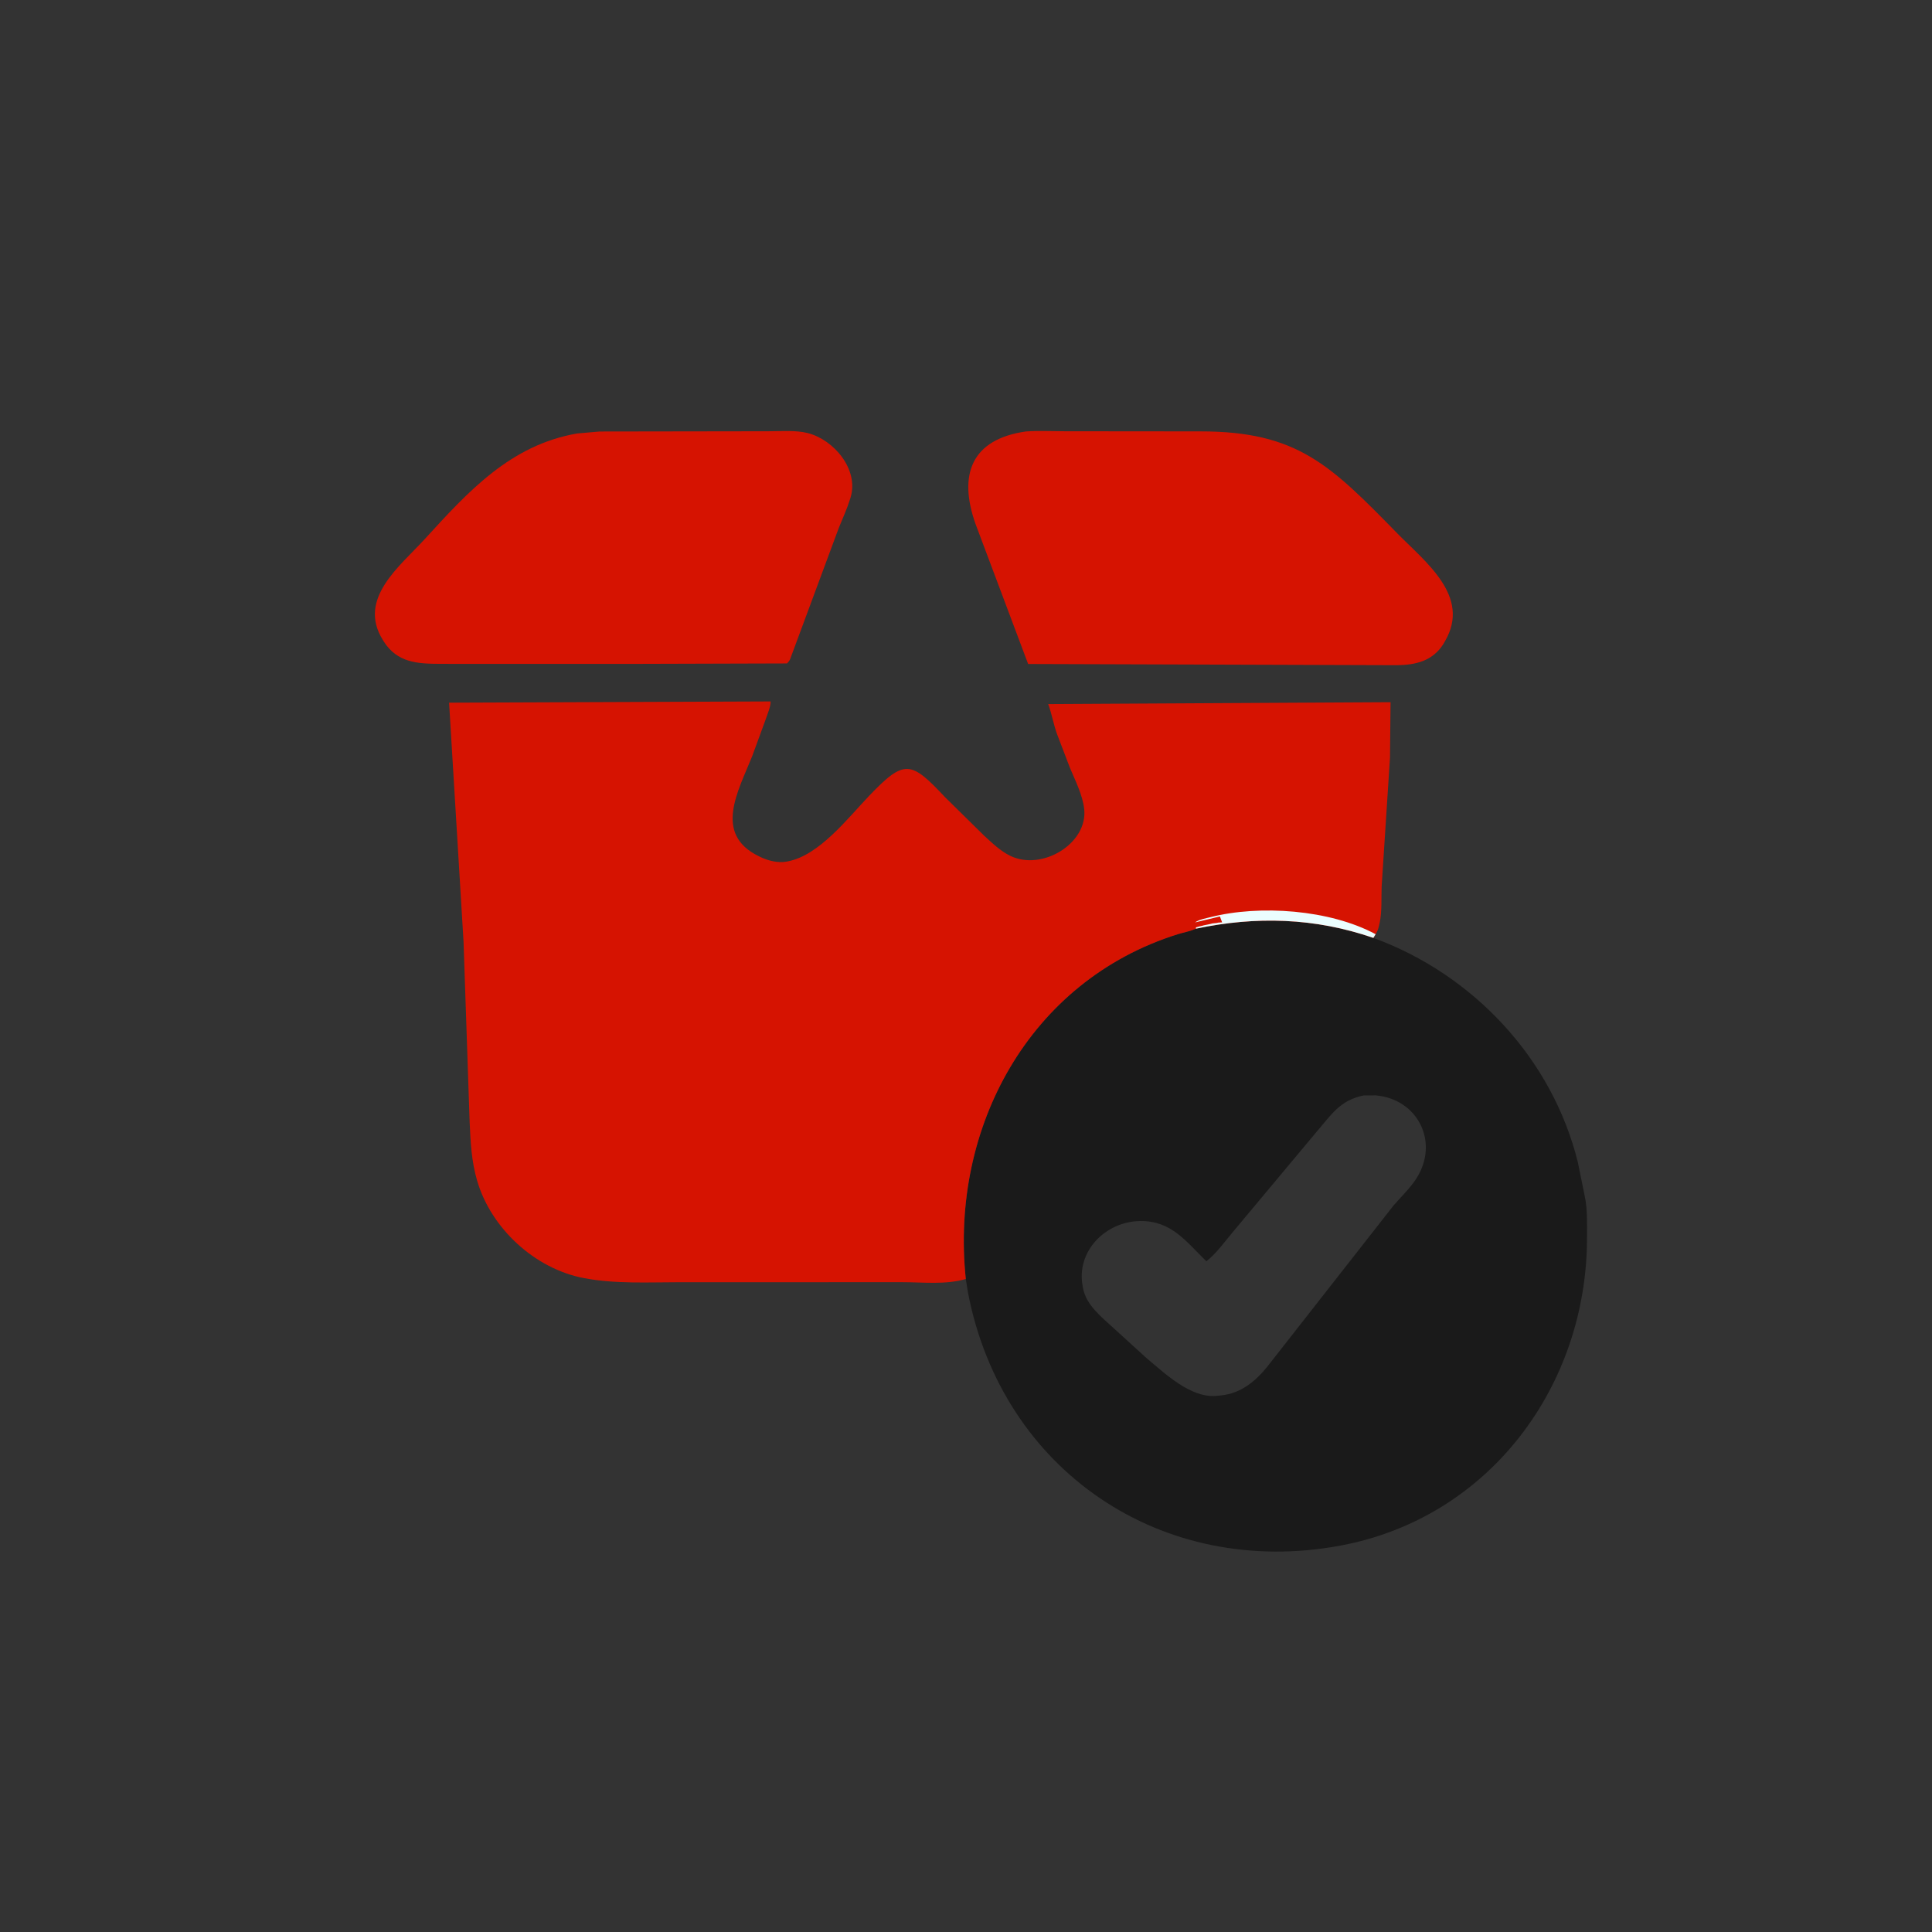
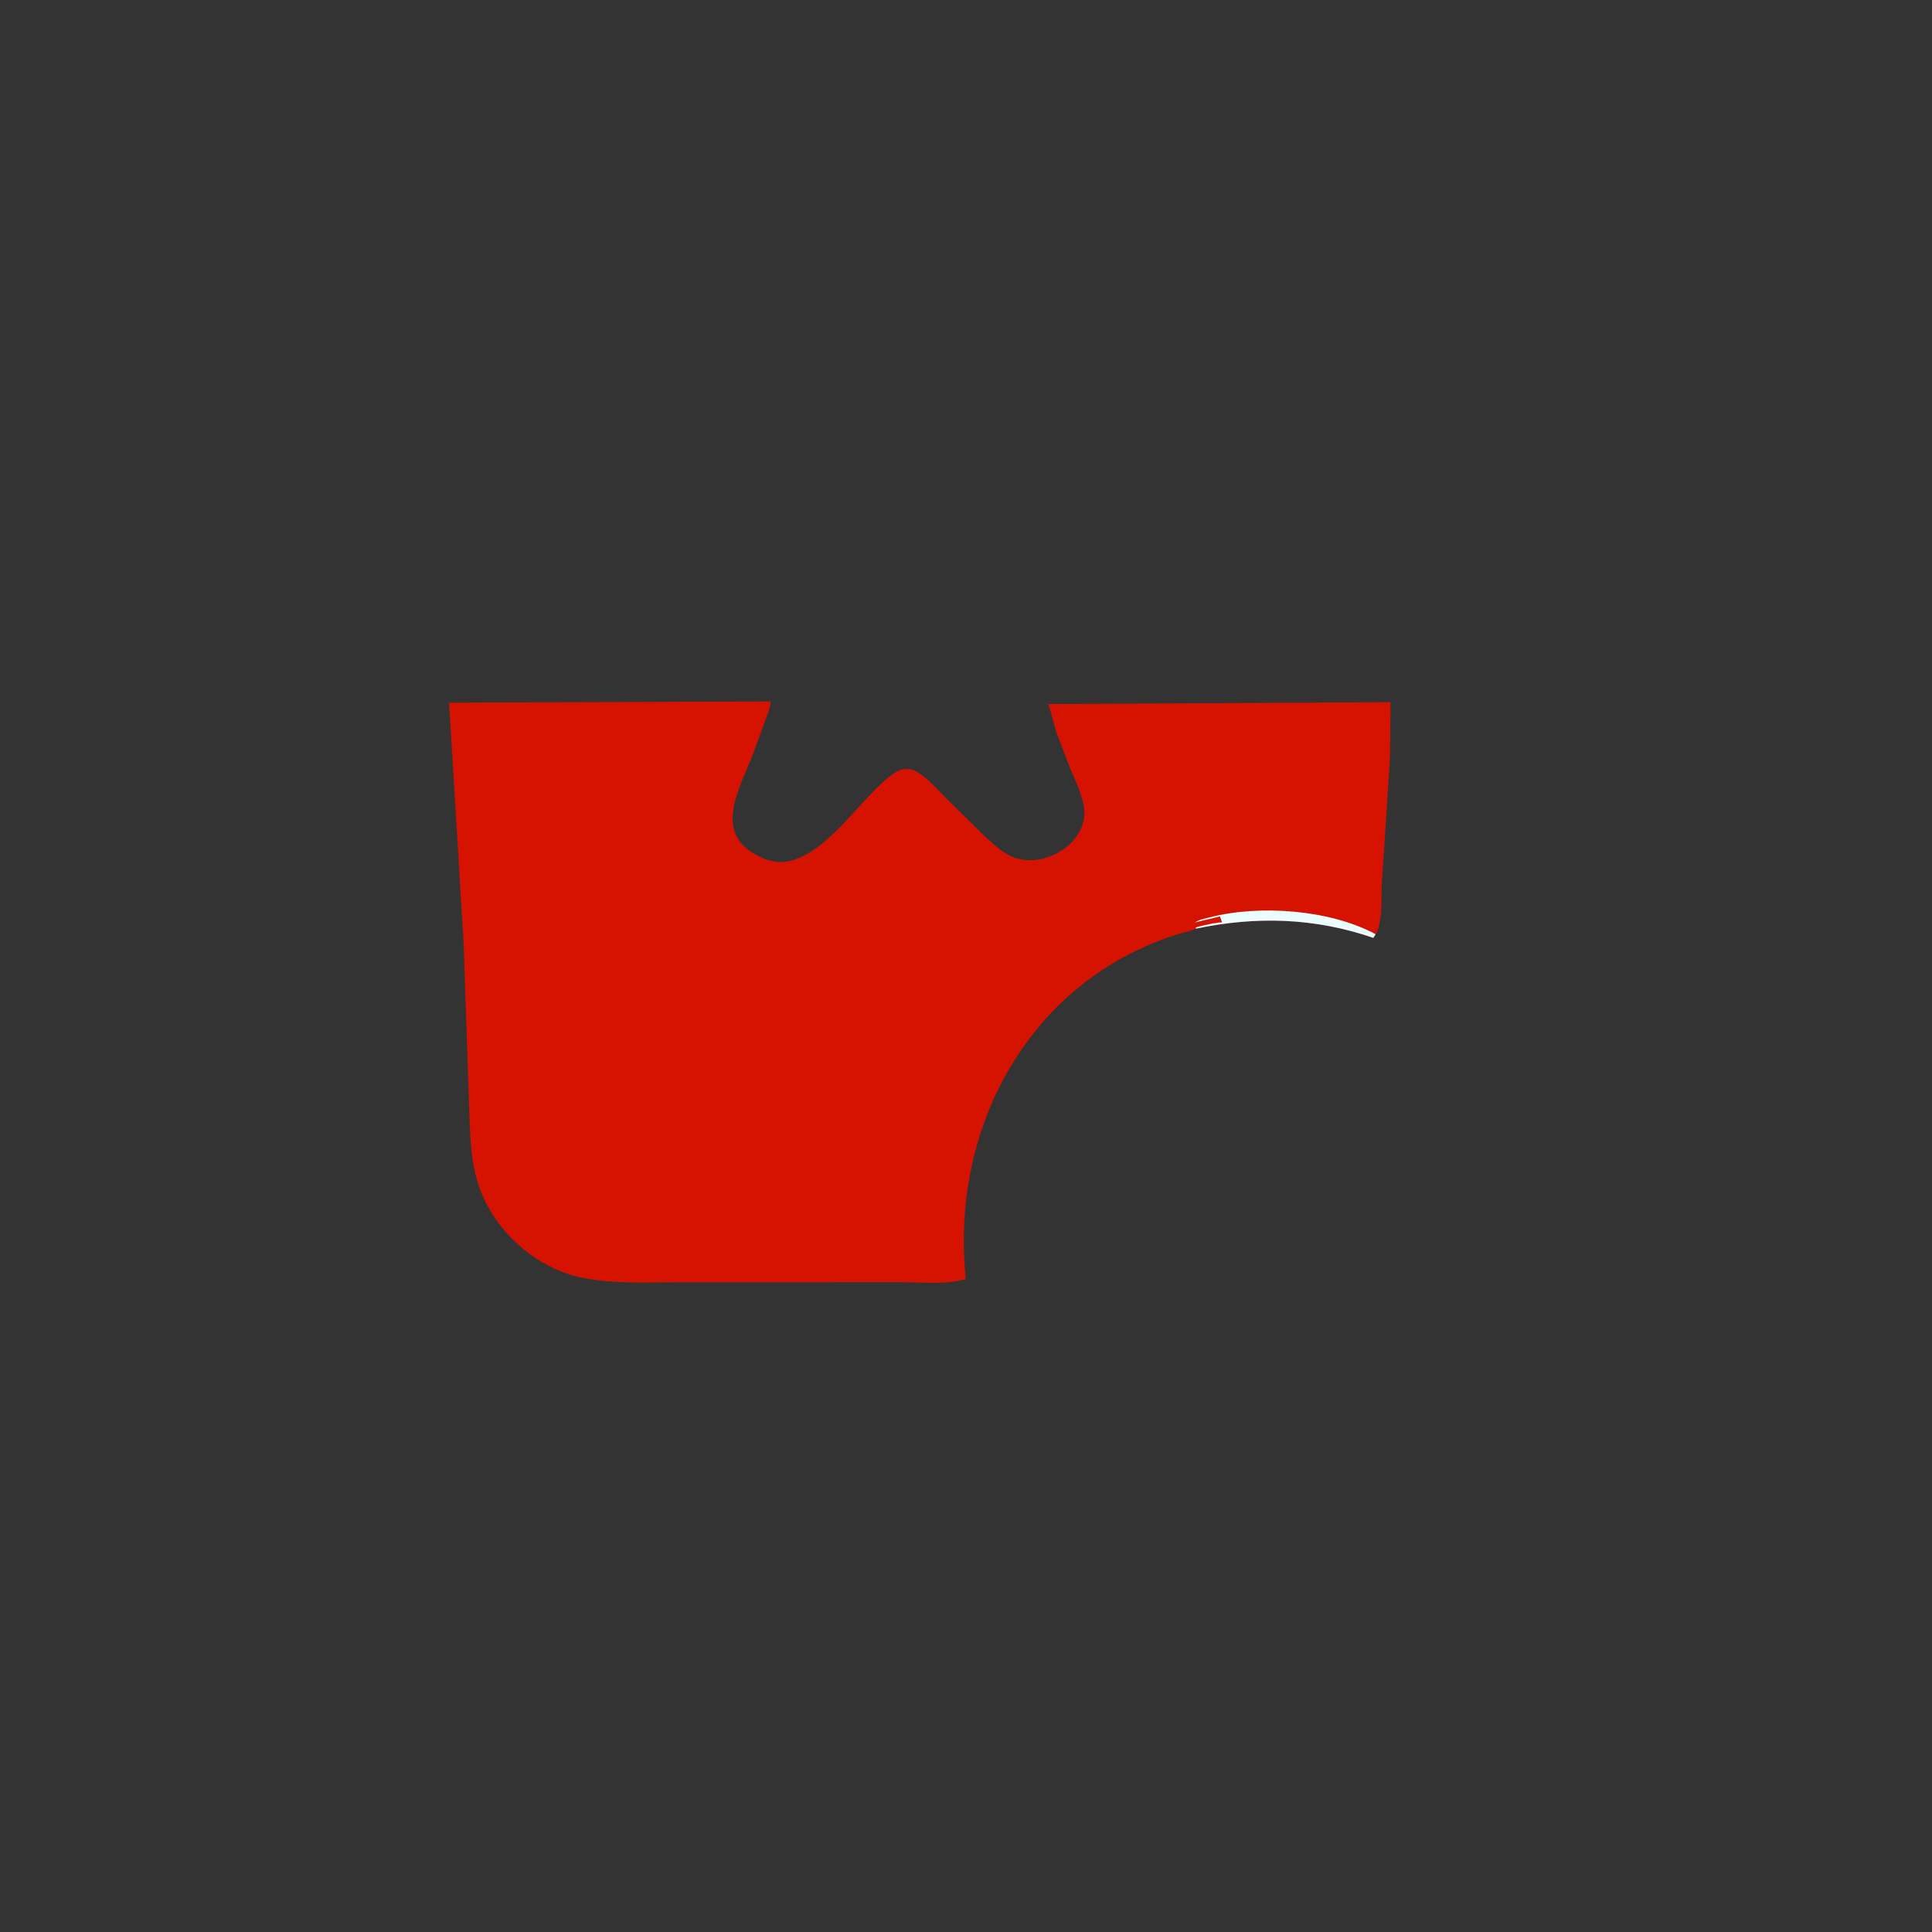
<svg xmlns="http://www.w3.org/2000/svg" width="137" height="137" viewBox="0 0 137 137" fill="none">
  <rect x="0" y="0" width="137" height="137" fill="#333333" stroke="none" />
-   <path d="M42.514 30.599L54.506 30.581C55.369 30.582 56.437 30.496 57.272 30.708C59.129 31.18 60.919 33.284 60.314 35.282L60.281 35.387C60.066 36.081 59.755 36.755 59.482 37.429L56.029 46.739C55.98 46.865 55.9 46.948 55.811 47.045L44.605 47.078L31.248 47.075C29.612 47.068 28.17 47.009 27.199 45.466L27.141 45.371C25.331 42.45 28.361 40.154 30.119 38.228C33.208 34.846 36.194 31.559 40.924 30.738L42.514 30.599Z" fill="#D61301" />
-   <path d="M72.75 30.595C73.656 30.532 74.597 30.58 75.506 30.581L85.127 30.59C92.016 30.588 94.35 32.989 99.093 37.831C101.086 39.865 104.309 42.277 102.476 45.451L102.329 45.702C101.569 46.875 100.383 47.149 99.088 47.17L72.906 47.084L69.173 37.148C67.945 33.672 68.862 31.149 72.75 30.595Z" fill="#D61301" />
-   <path d="M84.805 65.854C89.057 64.958 93.229 65.072 97.386 66.507C104.477 69.102 110.064 75.062 111.886 82.413L112.382 84.856C112.576 85.776 112.535 86.809 112.536 87.749C112.548 98.26 105.626 107.634 95.045 109.601C82.414 111.95 71.085 104.306 68.644 91.679L68.486 90.696C67.362 79.985 72.976 69.551 83.515 66.247C83.905 66.125 84.338 66.052 84.712 65.894L84.805 65.854ZM96.709 77.677C95.015 78.014 94.413 79.041 93.352 80.268L87.554 87.206C86.94 87.921 86.288 88.862 85.546 89.439C84.104 88.042 83.079 86.555 80.842 86.585C78.405 86.617 76.278 88.725 76.781 91.244L76.796 91.335C77.02 92.563 78.132 93.404 78.995 94.205L81.302 96.305C82.612 97.398 84.412 99.134 86.236 98.985L86.608 98.947C87.989 98.804 89.027 97.952 89.867 96.909L98.808 85.496C99.35 84.86 100.001 84.255 100.448 83.549C102.073 80.986 100.542 77.944 97.566 77.675L96.709 77.677Z" fill="#1A1A1A" />
  <path d="M68.486 90.696C67.041 91.114 65.485 90.921 63.999 90.922L48.254 90.923C45.974 90.922 43.639 91.059 41.39 90.629C37.921 89.965 34.82 87.106 33.833 83.72C33.429 82.335 33.368 81.004 33.303 79.575L32.87 66.766L31.845 49.828L54.645 49.74C54.661 50.089 54.405 50.677 54.293 51.017L53.338 53.623C52.353 56.09 50.564 59.139 53.81 60.717L53.9 60.76C54.45 61.031 55.163 61.211 55.774 61.097L55.857 61.081C58.084 60.67 60.129 58.006 61.62 56.445C64.145 53.802 64.589 53.947 67.017 56.533L69.784 59.256C70.363 59.784 70.927 60.339 71.639 60.688C73.886 61.786 77.163 59.814 76.88 57.354C76.765 56.361 76.246 55.347 75.864 54.431L74.948 52.035C74.702 51.346 74.58 50.602 74.328 49.927L98.606 49.793L98.565 53.734L97.973 62.876C97.944 63.69 98.004 64.63 97.836 65.425L97.814 65.523C97.755 65.801 97.704 66.007 97.546 66.246L97.386 66.507C93.229 65.072 89.057 64.958 84.805 65.854L84.712 65.894C84.337 66.052 83.905 66.125 83.515 66.247C72.976 69.551 67.361 79.985 68.486 90.696Z" fill="#D61301" />
  <path d="M84.805 65.854L84.806 65.76C84.904 65.745 84.967 65.709 85.056 65.69L85.252 65.649C85.373 65.603 85.528 65.591 85.658 65.557L85.85 65.515C86.019 65.451 86.211 65.48 86.394 65.423L86.662 65.406L86.505 64.987L84.742 65.41C85.02 65.205 85.49 65.124 85.824 65.039C89.332 64.142 94.318 64.501 97.546 66.246L97.386 66.507C93.229 65.072 89.057 64.958 84.805 65.854Z" fill="#EBFEFF" />
</svg>